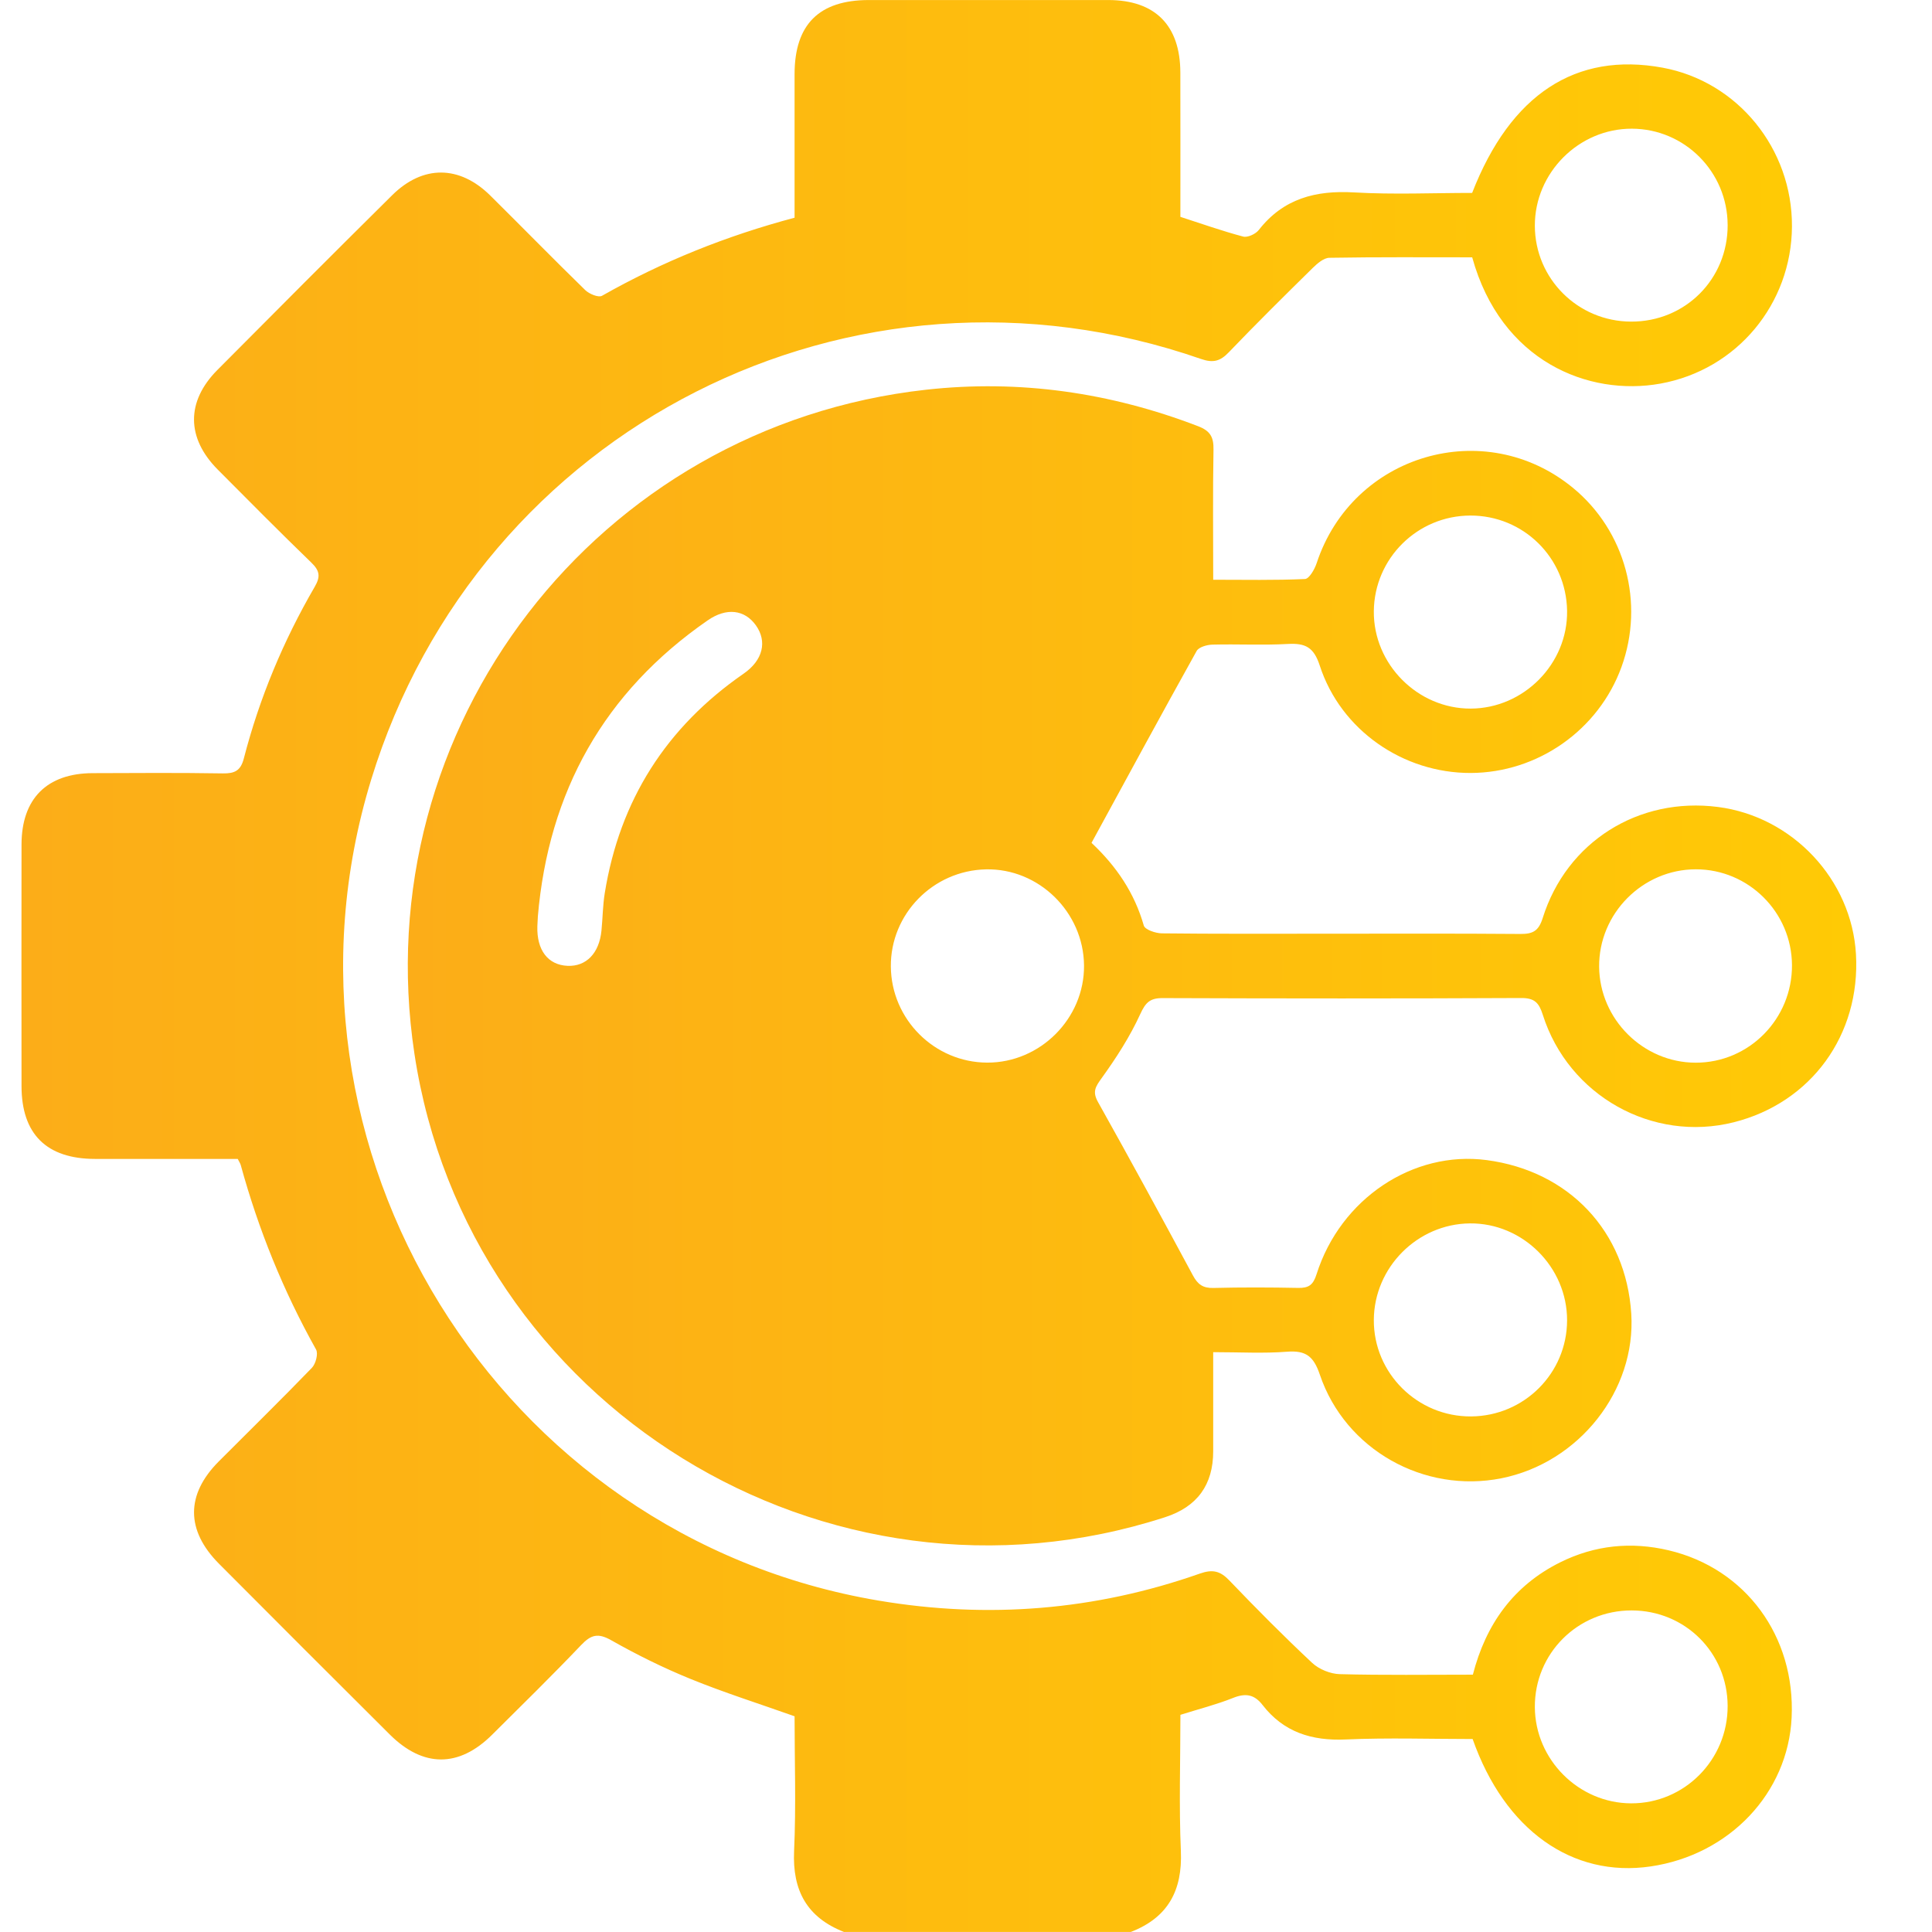
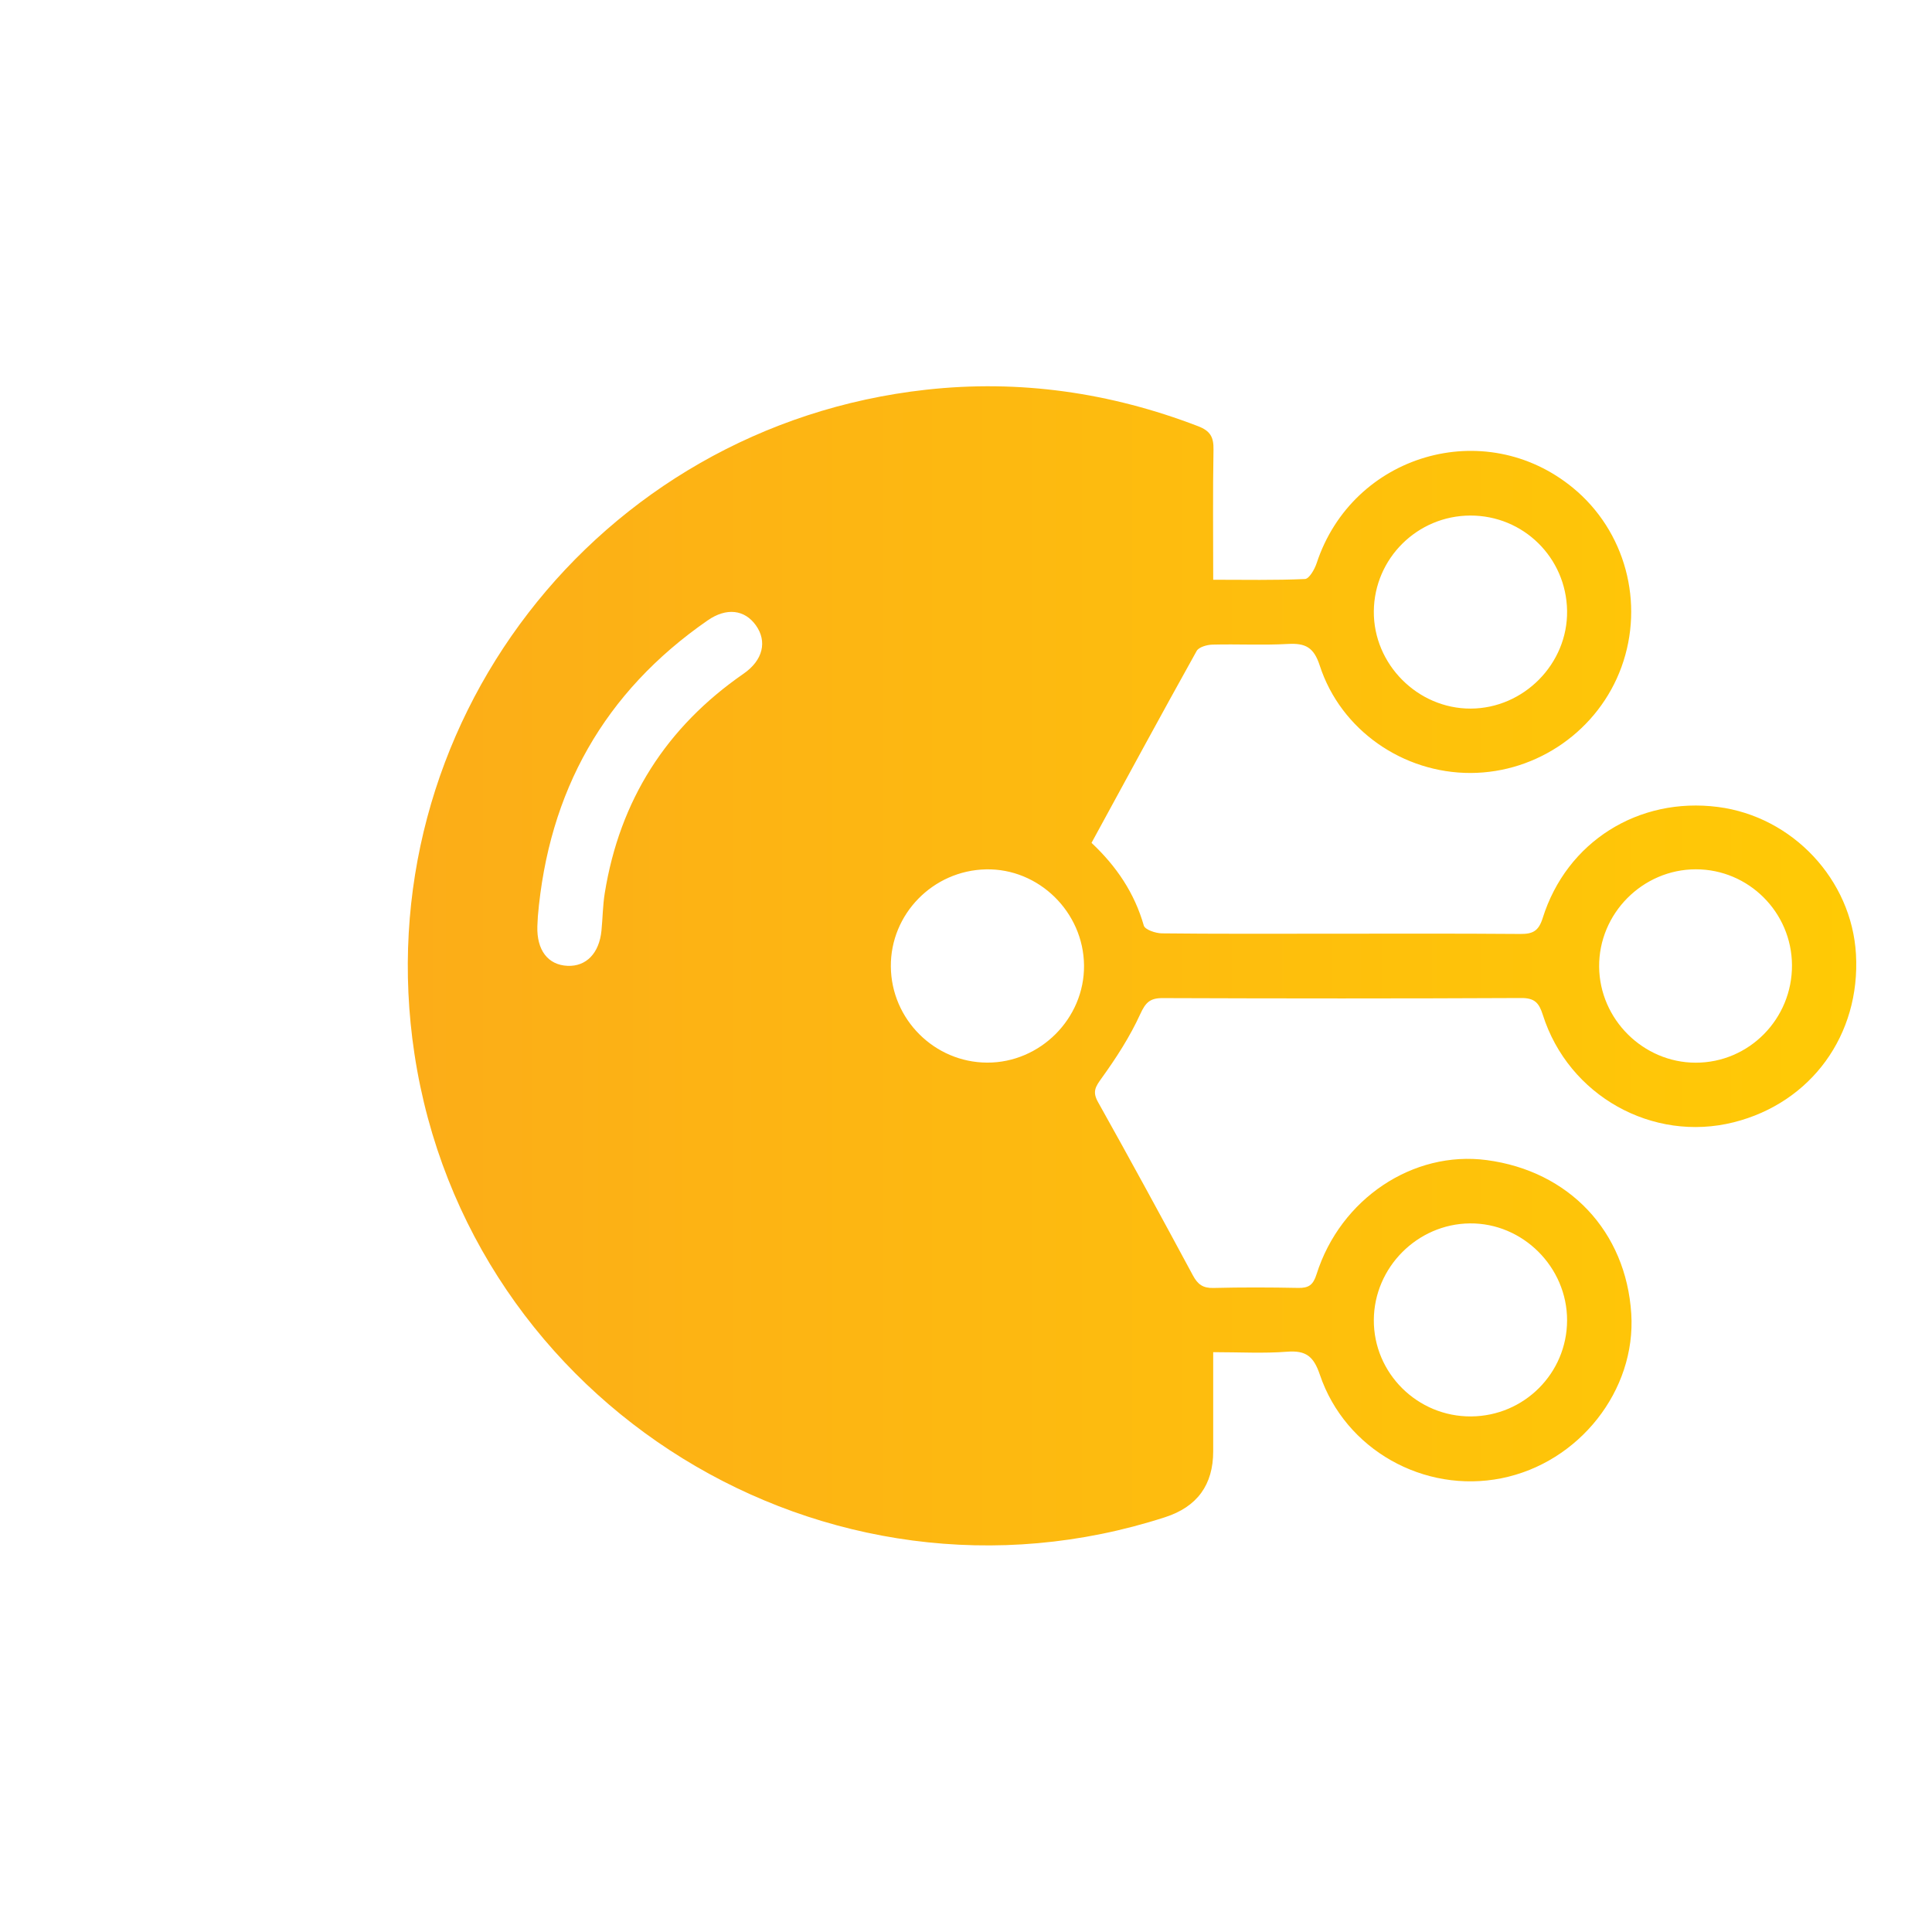
<svg xmlns="http://www.w3.org/2000/svg" xmlns:xlink="http://www.w3.org/1999/xlink" id="Layer_1" data-name="Layer 1" viewBox="0 0 1080 1080">
  <defs>
    <style>
      .cls-1 {
        fill: url(#linear-gradient);
      }

      .cls-1, .cls-2 {
        stroke-width: 0px;
      }

      .cls-2 {
        fill: url(#linear-gradient-2);
      }
    </style>
    <linearGradient id="linear-gradient" x1="11.99" y1="540" x2="1001.72" y2="540" gradientUnits="userSpaceOnUse">
      <stop offset="0" stop-color="#fcad18" />
      <stop offset="1" stop-color="#ffca05" />
    </linearGradient>
    <linearGradient id="linear-gradient-2" x1="227.96" y1="539.91" x2="1037.66" y2="539.91" xlink:href="#linear-gradient" />
  </defs>
-   <path class="cls-1" d="m471.85,1080c-20.67-8.09-28.96-23.08-27.95-45.27,1.15-25.22.27-50.53.27-75.32-19.95-7.08-39.33-13.21-58.1-20.85-15.24-6.2-30.11-13.56-44.43-21.67-7.37-4.17-11.28-3.07-16.77,2.7-16.24,17.05-33.08,33.53-49.78,50.14-18.54,18.44-38.54,18.45-57.21-.14-31.89-31.74-63.71-63.55-95.45-95.44-18.6-18.69-18.59-38.69-.14-57.2,17.37-17.43,34.97-34.63,52.06-52.33,2.15-2.23,3.64-7.9,2.33-10.24-18.27-32.66-32.21-67.03-42.09-103.08-.26-.96-.88-1.83-1.69-3.45-26.45,0-53.13.04-79.81-.01-27.09-.05-41.04-13.88-41.06-40.73-.04-45-.05-89.99,0-134.99.03-25.63,14.16-39.83,39.72-39.93,24.25-.09,48.51-.26,72.76.14,6.62.11,10-1.44,11.78-8.31,8.74-33.83,22.12-65.85,39.66-96.04,3.3-5.68,2.76-8.96-1.86-13.43-17.68-17.11-35.01-34.59-52.36-52.04-17.57-17.68-17.76-38.02-.23-55.68,32.44-32.68,64.98-65.27,97.69-97.68,17.2-17.05,37.69-16.86,54.93.2,17.74,17.56,35.18,35.42,53.05,52.83,2.2,2.14,7.38,4.28,9.34,3.17,33.78-19.15,69.47-33.5,107.66-43.65,0-27-.04-53.67,0-80.34C444.22,13.64,457.89.04,485.67.02c44.64-.02,89.29-.04,133.93,0,26.12.03,40.15,14.15,40.22,40.5.07,26.69.02,53.39.02,80.7,11.87,3.83,23.35,7.92,35.1,11.03,2.48.66,6.97-1.43,8.72-3.67,13.73-17.58,31.77-22.27,53.27-21.02,22.04,1.28,44.2.28,66.01.28,21.47-55.15,57.95-78.94,106.47-70.01,41.95,7.73,72.55,45.29,72.31,88.78-.24,43.24-30.7,80.09-73.52,87.83-40.12,7.25-89.15-12.36-105.23-70.59-26.47,0-53.15-.2-79.83.26-3.19.05-6.79,3.2-9.39,5.75-15.79,15.53-31.54,31.11-46.86,47.09-4.79,5-8.74,6.07-15.53,3.71-194.74-67.7-403.54,38.26-463.88,235.2-63.14,206.04,71.12,423.07,283.66,458.88,61.25,10.32,121.09,5.47,179.6-15.1,7.08-2.49,11.35-1.51,16.44,3.81,15.07,15.74,30.43,31.23,46.33,46.11,3.84,3.59,10.17,6.16,15.43,6.3,24.56.65,49.16.29,74.4.29,7.26-28.2,22.74-49.86,48.91-62.84,19.29-9.57,39.61-11.61,60.52-6.68,43.09,10.17,70.93,48.14,68.76,93.52-2.02,42.19-34.73,76.72-78.81,83.2-43.78,6.43-81.6-20.32-99.51-71.22-23.4,0-47.24-.8-71,.25-19,.84-34.68-4.1-46.45-19.3-4.59-5.93-9.48-6.71-16.42-3.94-9.37,3.74-19.24,6.24-29.48,9.46,0,25.55-.84,50.86.25,76.09.96,22.12-7.2,37.23-27.94,45.28h-160.31ZM965.76,125.74c-.09-29.65-23.98-53.68-53.48-53.8-29.67-.13-54.41,24.62-54.29,54.33.11,29.55,24.05,53.39,53.74,53.51,30.29.12,54.14-23.72,54.04-54.04Zm0,827.89c-.1-29.77-23.76-53.33-53.61-53.39-30.2-.06-54.36,24.07-54.16,54.11.19,29.34,24.51,53.63,53.8,53.73,29.82.1,54.08-24.37,53.97-54.46Z" />
  <path class="cls-2" d="m678.18,324.08c17.78,0,34.57.36,51.32-.41,2.34-.11,5.38-5.41,6.51-8.83,20.03-60.88,93.97-82.69,143.31-42.11,29.24,24.05,40.12,64.28,27.09,100.15-12.8,35.22-46.77,59.09-84.27,59.22-37.78.12-72.66-23.93-84.39-60.05-3.35-10.33-8.12-12.6-17.82-12.07-14.02.78-28.12,0-42.17.37-3.05.08-7.6,1.36-8.83,3.56-19.79,35.52-39.16,71.28-58.76,107.25,14.06,13.2,24.04,28.11,29.23,46.24.65,2.29,6.57,4.31,10.08,4.35,29.87.34,59.76.2,89.63.2,36.91,0,73.82-.16,110.73.14,6.96.06,10.25-1.57,12.54-8.88,13.38-42.69,53.56-67.83,97.98-62.11,41.71,5.37,74.76,40.62,77.14,82.3,2.58,45.1-25.03,83.07-68.32,93.96-45.35,11.41-92.36-14.79-106.72-60.02-2.15-6.77-4.59-9.47-12.1-9.44-66.79.32-133.58.29-200.36.04-7.13-.03-9.59,2.4-12.6,8.98-5.75,12.57-13.4,24.44-21.52,35.7-3.49,4.85-5.35,7.59-2.09,13.41,18,32.17,35.63,64.55,53.1,97.01,2.67,4.97,5.62,7.09,11.4,6.94,15.81-.4,31.64-.34,47.45-.03,5.83.11,8.33-1.64,10.21-7.59,13.37-42.29,53.99-69.29,95.11-63.86,46.09,6.1,77.9,39.87,80.83,85.85,2.74,42.89-29.16,83.34-72.55,92.01-43.25,8.64-87.34-15.93-101.53-57.91-3.48-10.28-7.81-13.65-18.33-12.83-13.21,1.03-26.55.25-41.29.25,0,19.14,0,37.28,0,55.42q0,28.13-26.87,36.83c-189.28,61.32-389.89-62.5-419.64-259.02-27.62-182.42,101.88-350.82,286-371.24,52.18-5.79,102.94,1.52,152.06,20.39,6.85,2.63,8.75,6.1,8.62,13.1-.43,23.83-.16,47.67-.16,72.74Zm323.55,215.42c-.17-29.55-24.25-53.55-53.72-53.55-29.79,0-54.35,24.76-54.08,54.51.27,29.35,24.64,53.55,53.95,53.59,29.84.04,54.02-24.46,53.85-54.55Zm-179.84-251.3c-29.57.09-53.63,23.93-53.91,53.45-.29,29.63,24.5,54.56,54.15,54.46,29.72-.1,54.36-25.13,53.88-54.73-.48-29.69-24.47-53.27-54.12-53.18Zm.5,503.59c29.66-.23,53.55-24.14,53.62-53.68.07-29.77-24.77-54.54-54.38-54.22-29.34.32-53.48,24.6-53.65,53.95-.17,29.8,24.41,54.18,54.41,53.95Zm-216.41-252.13c-.28-29.82-25.34-54.34-54.86-53.68-29.6.66-53.38,24.99-53.13,54.34.25,29.5,24.35,53.55,53.79,53.69,29.71.14,54.48-24.69,54.2-54.35Zm-305.32-27.19c-.09,1.75-.21,3.51-.27,5.26-.42,13.41,5.92,21.72,16.9,22.18,10.42.44,17.68-7.04,18.93-19.66.69-6.98.73-14.06,1.84-20.96,8.37-51.93,34.35-92.76,77.62-122.7,10.86-7.51,13.28-18.05,6.87-27.02-6.28-8.79-16.41-10.07-26.93-2.79-57.93,40.13-89.01,95.73-94.97,165.68Z" />
</svg>